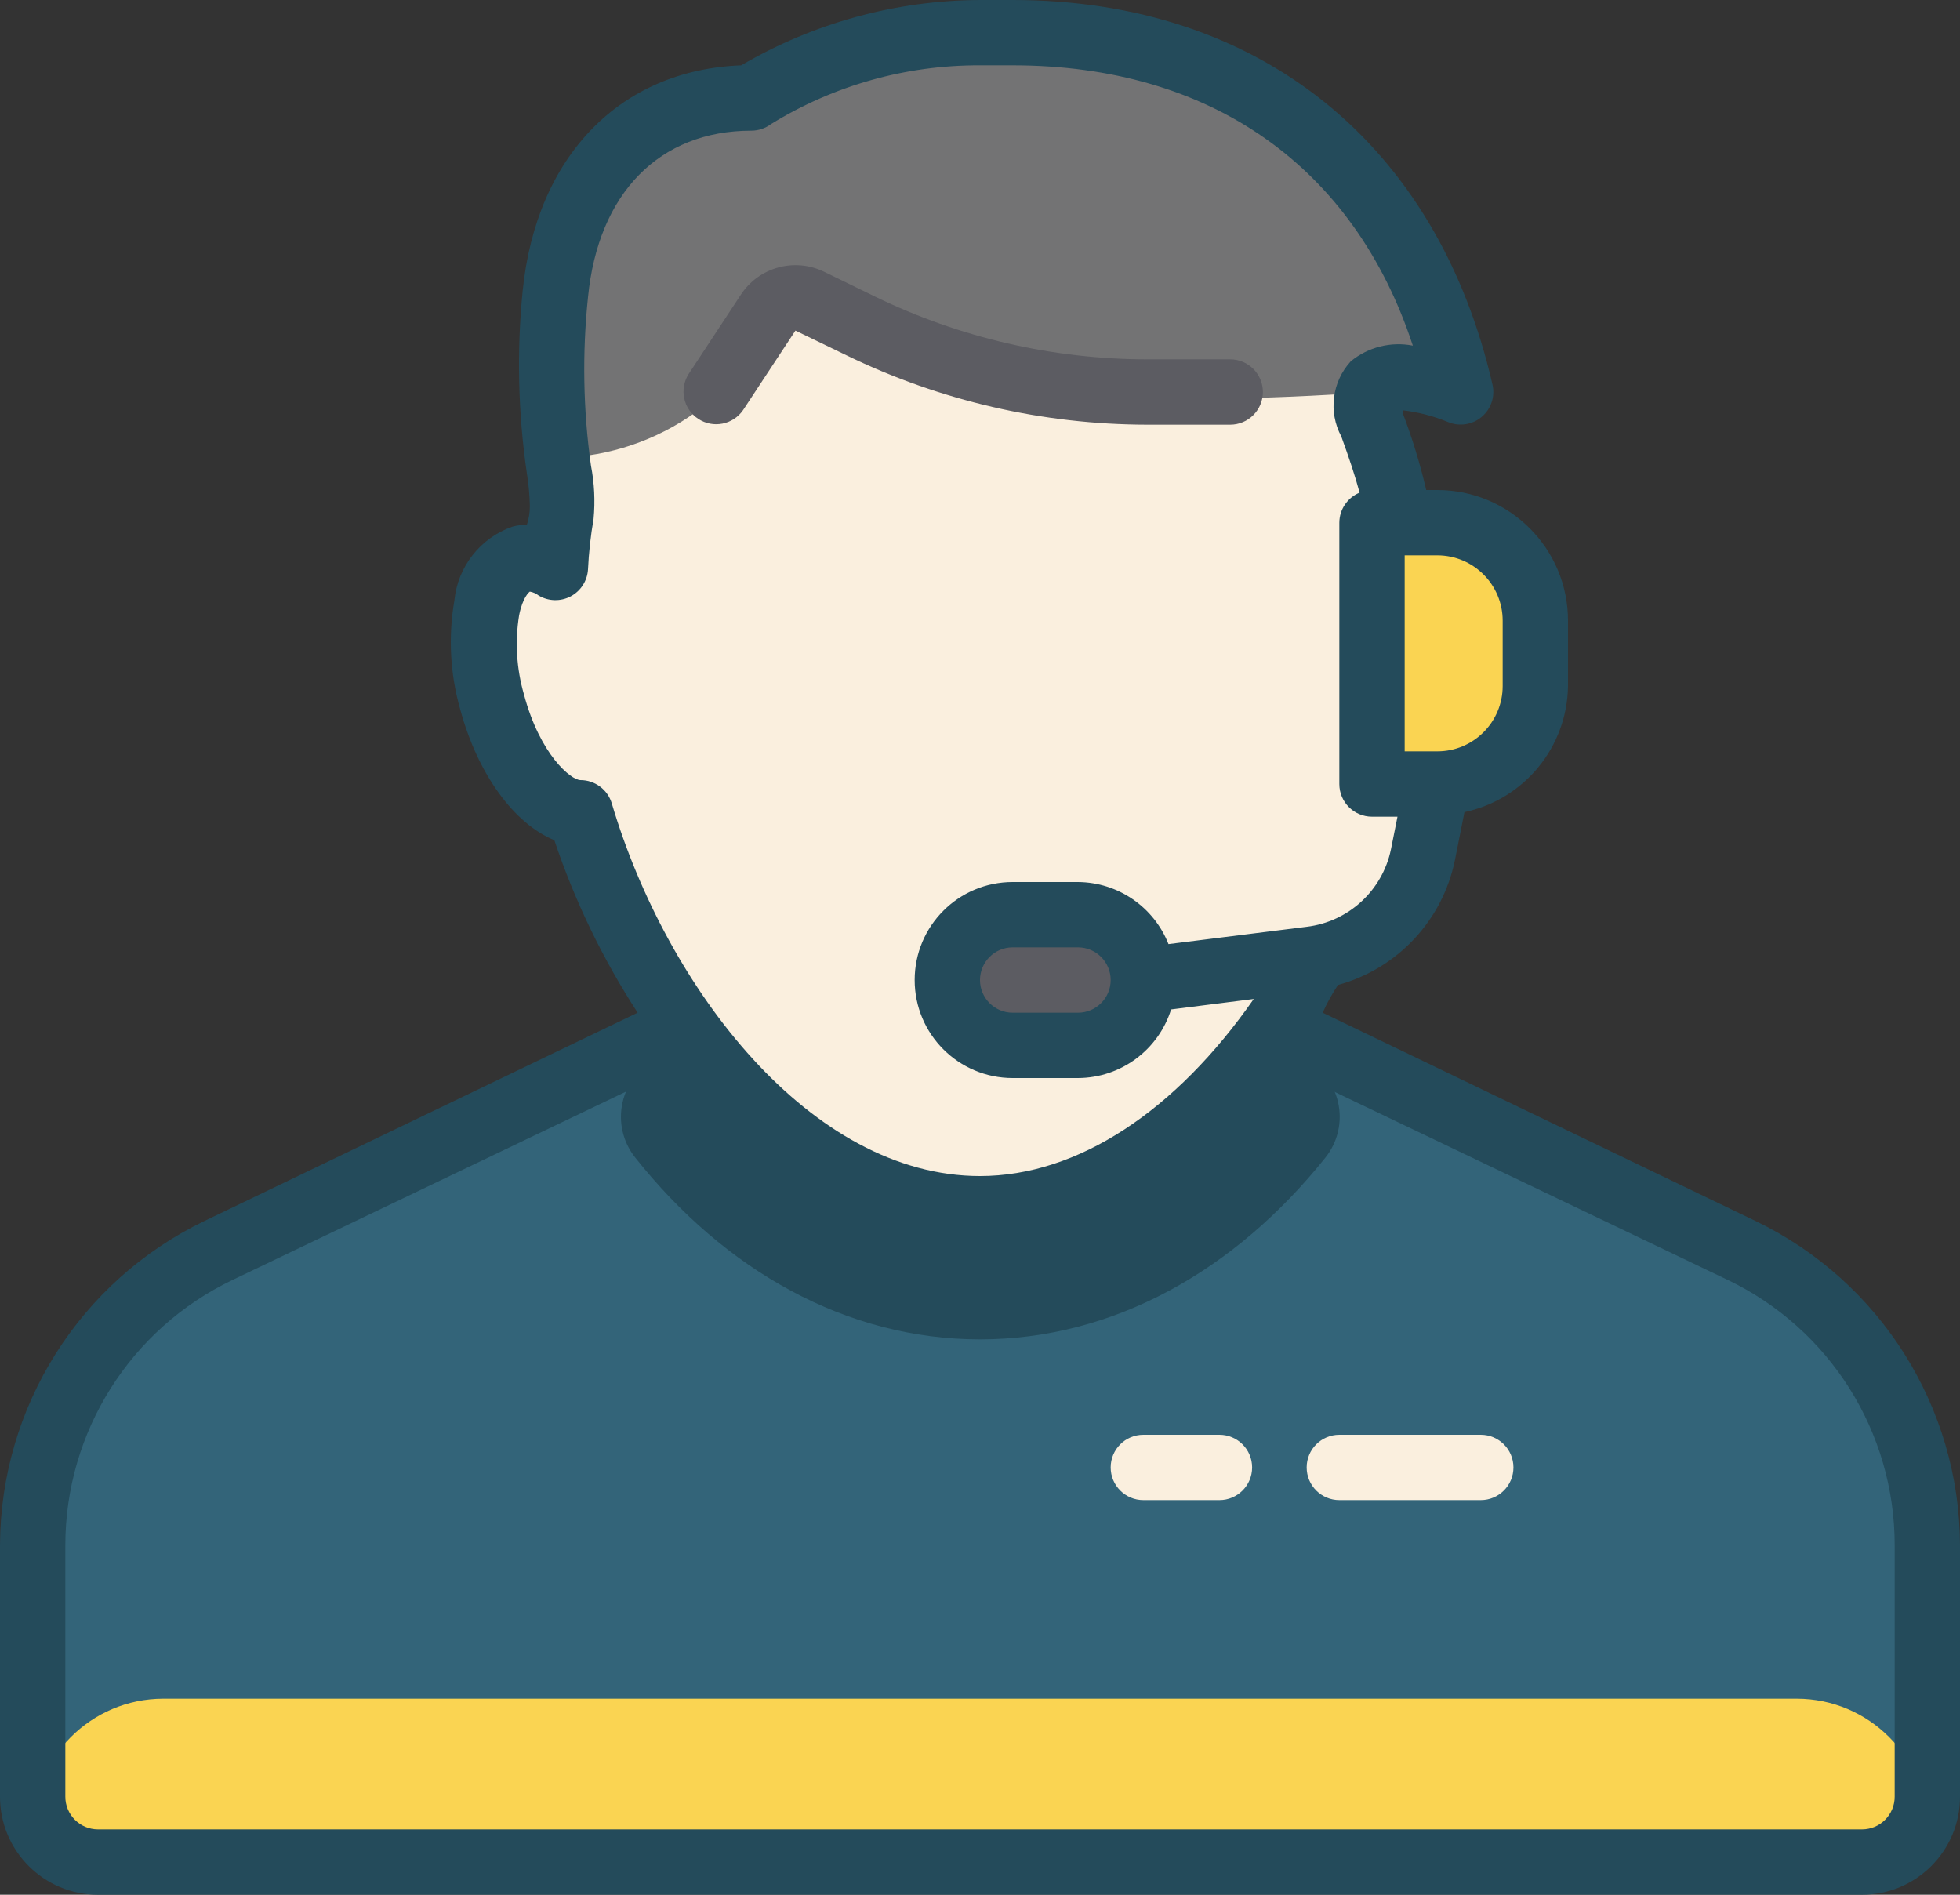
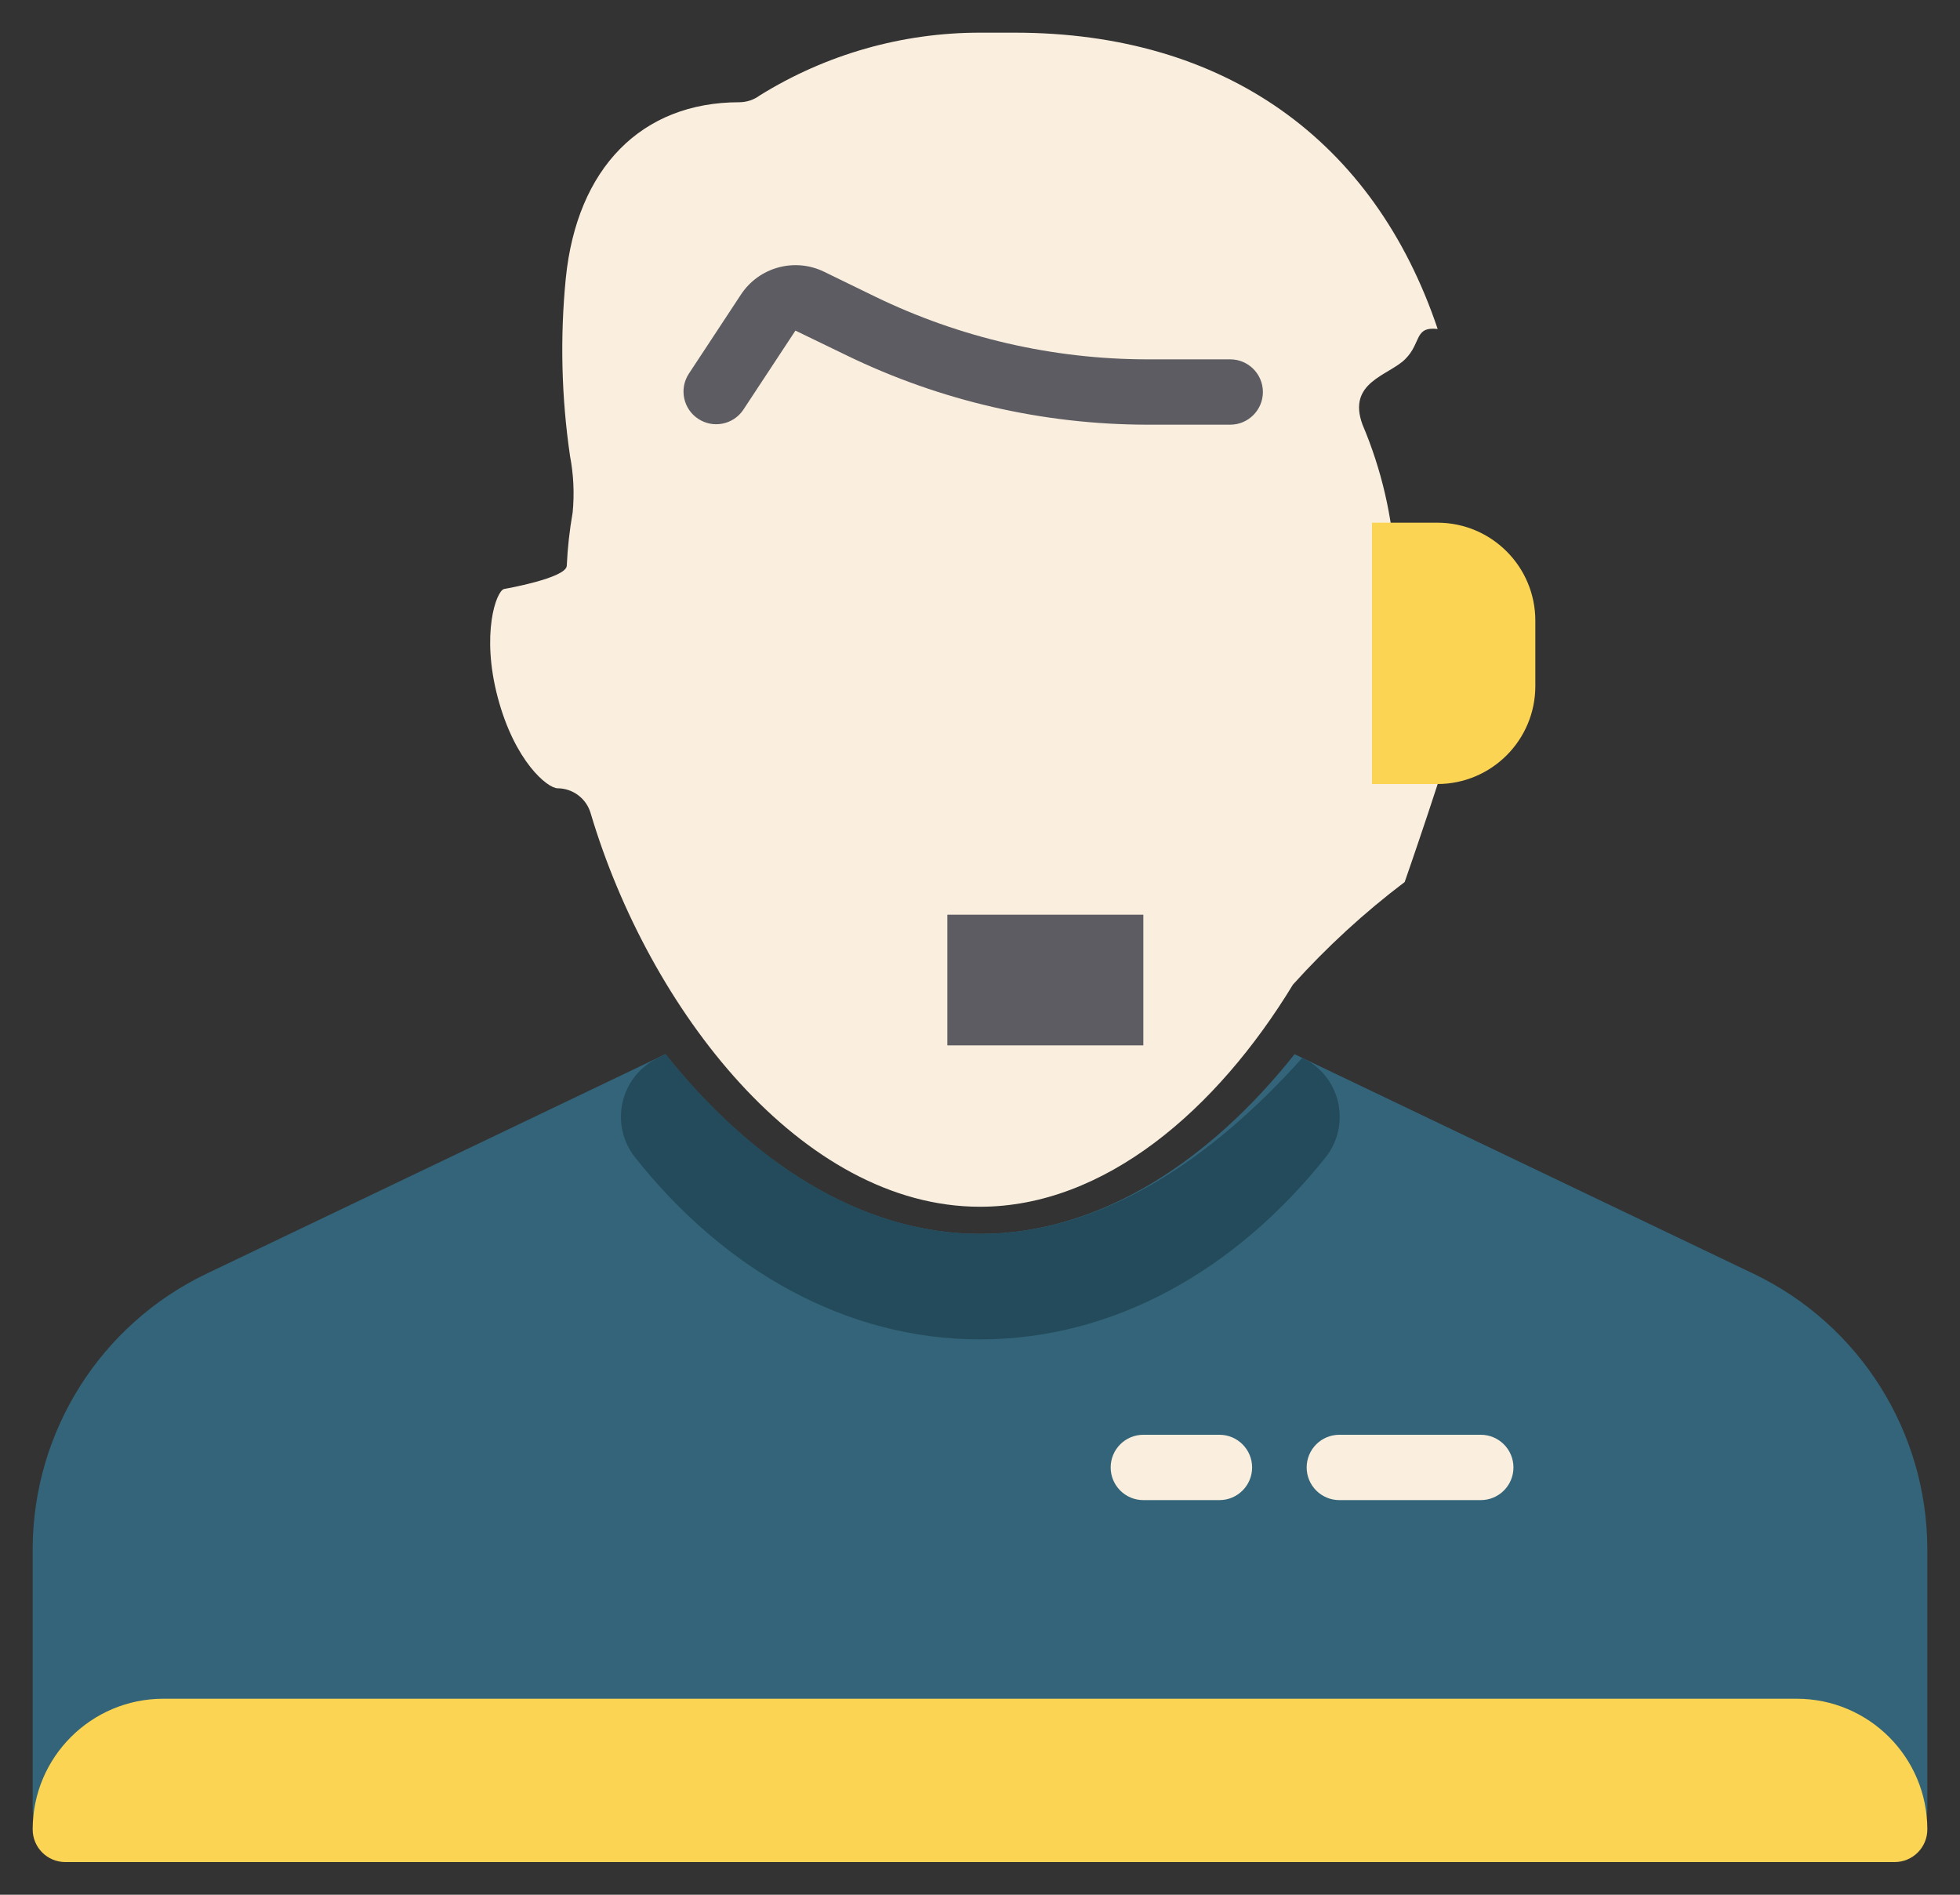
<svg xmlns="http://www.w3.org/2000/svg" width="60px" height="58px" viewBox="0 0 60 58" version="1.1">
  <rect x="0" y="0" width="60" height="58" fill="#333333" stroke="none" />
  <title>support2</title>
  <g id="Page-1" stroke="none" stroke-width="1" fill="none" fill-rule="evenodd">
    <g id="support2" fill-rule="nonzero">
      <path d="M59,55.38 C59,55.932 58.552,56.38 58,56.38 L2,56.38 C1.448,56.38 1,55.932 1,55.38 L1,47.38 C1.023,43.804 3.079,40.553 6.3,39 L20.37,32.27 C22.92,35.48 26.28,37.77 30,37.77 C33.72,37.77 37.08,35.48 39.63,32.27 L53.7,39 C56.931,40.558 58.989,43.823 59,47.41 L59,55.38 Z" id="Path" fill="#336479" />
-       <path d="M30,41 C34.1,41 37.82,38.88 40.57,35.44 C40.954,34.963 41.098,34.337 40.961,33.74 C40.825,33.144 40.423,32.643 39.87,32.38 L39.64,32.27 C37.09,35.48 33.73,37.77 30.01,37.77 C26.29,37.77 22.93,35.48 20.38,32.27 L20.15,32.38 C19.597,32.643 19.195,33.144 19.059,33.74 C18.922,34.337 19.066,34.963 19.45,35.44 C22.18,38.88 25.9,41 30,41 Z" id="Path" fill="#244B5B" />
+       <path d="M30,41 C34.1,41 37.82,38.88 40.57,35.44 C40.954,34.963 41.098,34.337 40.961,33.74 C40.825,33.144 40.423,32.643 39.87,32.38 C37.09,35.48 33.73,37.77 30.01,37.77 C26.29,37.77 22.93,35.48 20.38,32.27 L20.15,32.38 C19.597,32.643 19.195,33.144 19.059,33.74 C18.922,34.337 19.066,34.963 19.45,35.44 C22.18,38.88 25.9,41 30,41 Z" id="Path" fill="#244B5B" />
      <path d="M55,52 L5,52 C2.791,52 1,53.791 1,56 L1,56 C1,56.552 1.448,57 2,57 L58,57 C58.552,57 59,56.552 59,56 L59,56 C59,53.791 57.209,52 55,52 Z" id="Path" fill="#FAD452" />
      <path d="M17.07,24.13 L17.07,24.13 C16.76,24.13 15.76,23.31 15.24,21.36 C14.72,19.41 15.19,18.09 15.43,18.03 C15.43,18.03 17.33,17.7 17.35,17.32 C17.375,16.773 17.435,16.229 17.53,15.69 C17.586,15.112 17.559,14.53 17.45,13.96 C17.186,12.159 17.142,10.332 17.32,8.52 C17.66,5.14 19.64,3.13 22.63,3.13 C22.857,3.129 23.078,3.056 23.26,2.92 C25.284,1.664 27.618,0.999 30,1 L31.06,1 C37.48,1 42.06,4.28 44.01,10.07 C43.28,9.99 43.52,10.5 43.01,11 C42.5,11.5 41.23,11.7 41.71,13 C42.291,14.368 42.629,15.826 42.71,17.31 C42.71,17.69 44.61,17.02 44.63,17.02 C44.89,17.11 45.35,19.39 44.82,21.35 C44.29,23.31 43,27 43,27 C41.763,27.936 40.618,28.988 39.58,30.14 C37.25,33.97 33.82,36.94 30,36.94 C24.53,36.94 19.86,30.88 18.08,24.89 C17.948,24.442 17.537,24.133 17.07,24.13 Z" id="Path" fill="#FAEFDE" />
-       <path d="M17.45,14 C20.438,13.797 23.017,11.829 24,9 C27,10 28,13 42,12 C43.39,11.9 43.6,12.39 44,12 C44.4,11.61 43.28,10 44,10.07 C42.11,4.28 37.47,1 31.06,1 L30,1 C27.617,0.991 25.279,1.649 23.25,2.9 C23.068,3.036 22.847,3.109 22.62,3.11 C19.62,3.11 17.62,5.11 17.31,8.5 C17.132,10.312 17.176,12.139 17.44,13.94 L17.45,14 Z" id="Path" fill="#737374" />
      <path d="M42,16 L44,16 C45.657,16 47,17.343 47,19 L47,21 C47,22.657 45.657,24 44,24 L42,24 L42,16 Z" id="Path" fill="#FAD452" />
      <polygon id="Path" fill="#5C5C62" points="29 28 35 28 35 32 29 32" />
-       <path d="M53.75,37.38 L40.49,31 C40.622,30.704 40.779,30.419 40.96,30.15 C42.781,29.651 44.165,28.17 44.54,26.32 L44.83,24.86 C46.659,24.472 47.975,22.869 48,21 L48,19 C48,16.791 46.209,15 44,15 L43.66,15 C43.475,14.209 43.238,13.43 42.95,12.67 L42.95,12.56 C43.424,12.617 43.888,12.738 44.33,12.92 C44.675,13.063 45.07,13.003 45.356,12.763 C45.642,12.523 45.771,12.144 45.69,11.78 C44,4.41 38.56,3.55271368e-15 31,3.55271368e-15 L30,3.55271368e-15 C27.43,0.011 24.908,0.701 22.69,2 C19,2.14 16.42,4.76 16,8.9 C15.815,10.765 15.859,12.646 16.13,14.5 C16.183,14.831 16.214,15.165 16.22,15.5 C16.22,15.687 16.19,15.873 16.13,16.06 C15.982,16.063 15.834,16.083 15.69,16.12 C14.707,16.462 14.012,17.344 13.91,18.38 C13.717,19.493 13.779,20.634 14.09,21.72 C14.63,23.72 15.75,25.22 16.97,25.72 C17.593,27.581 18.45,29.355 19.52,31 L6.25,37.38 C2.441,39.22 0.015,43.07 0,47.3 L0,55 C0,56.657 1.343,58 3,58 L57,58 C58.657,58 60,56.657 60,55 L60,47.3 C59.985,43.07 57.559,39.22 53.75,37.38 Z M46,19 L46,21 C46,22.105 45.105,23 44,23 L43,23 L43,17 L44,17 C45.105,17 46,17.895 46,19 Z M17.77,23.88 L17.77,23.88 C17.48,23.88 16.53,23.1 16.04,21.26 C15.812,20.474 15.761,19.648 15.89,18.84 C16,18.28 16.2,18.12 16.22,18.11 C16.319,18.127 16.411,18.168 16.49,18.23 C16.79,18.409 17.161,18.418 17.47,18.255 C17.778,18.091 17.979,17.779 18,17.43 C18.024,16.914 18.081,16.399 18.17,15.89 C18.222,15.342 18.195,14.79 18.09,14.25 C17.851,12.543 17.821,10.814 18,9.1 C18.31,5.91 20.19,4 23,4 C23.216,4 23.427,3.93 23.6,3.8 C25.523,2.613 27.74,1.99 30,2 L31,2 C37.07,2 41.45,5.1 43.25,10.58 C42.577,10.449 41.88,10.625 41.35,11.06 C40.774,11.687 40.657,12.61 41.06,13.36 C41.3,14.02 41.48,14.56 41.62,15.08 C41.247,15.233 41.002,15.596 41,16 L41,24 C41,24.552 41.448,25 42,25 L42.78,25 L42.58,26 C42.318,27.262 41.28,28.216 40,28.37 L35.77,28.9 C35.321,27.761 34.225,27.009 33,27 L31,27 C29.343,27 28,28.343 28,30 C28,31.657 29.343,33 31,33 L33,33 C34.306,32.995 35.458,32.146 35.85,30.9 L38.38,30.58 C36,34 33,36 30,36 C24.82,36 20.41,30.26 18.73,24.6 C18.606,24.173 18.214,23.88 17.77,23.88 Z M34,30 C34,30.552 33.552,31 33,31 L31,31 C30.448,31 30,30.552 30,30 C30,29.448 30.448,29 31,29 L33,29 C33.552,29 34,29.448 34,30 Z M58,55 C58,55.552 57.552,56 57,56 L3,56 C2.448,56 2,55.552 2,55 L2,47.3 C2,43.833 3.992,40.675 7.12,39.18 L20.7,32.68 C23.16,35.79 26.4,38 30,38 C33.33,38 36.64,36.09 39.32,32.69 L52.89,39.18 C56.014,40.677 58.002,43.835 58,47.3 L58,55 Z" id="Shape" fill="#244B5B" />
      <path d="M25.92,10.88 C28.784,12.271 31.926,12.995 35.11,13 L37.66,13 C38.212,13 38.66,12.552 38.66,12 C38.66,11.448 38.212,11 37.66,11 L35.11,11 C32.227,10.996 29.383,10.339 26.79,9.08 L25.23,8.32 C24.325,7.878 23.232,8.178 22.68,9.02 L21.08,11.45 C20.787,11.911 20.918,12.521 21.374,12.821 C21.83,13.122 22.442,13.001 22.75,12.55 L24.35,10.12 L25.92,10.88 Z" id="Path" fill="#5C5C62" />
      <path d="M37.33,43.92 L35,43.92 C34.448,43.92 34,44.368 34,44.92 C34,45.472 34.448,45.92 35,45.92 L37.33,45.92 C37.882,45.92 38.33,45.472 38.33,44.92 C38.33,44.368 37.882,43.92 37.33,43.92 Z M45.33,43.92 L41,43.92 C40.448,43.92 40,44.368 40,44.92 C40,45.472 40.448,45.92 41,45.92 L45.33,45.92 C45.882,45.92 46.33,45.472 46.33,44.92 C46.33,44.368 45.882,43.92 45.33,43.92 Z" id="Shape" fill="#FAEFDE" />
    </g>
  </g>
</svg>